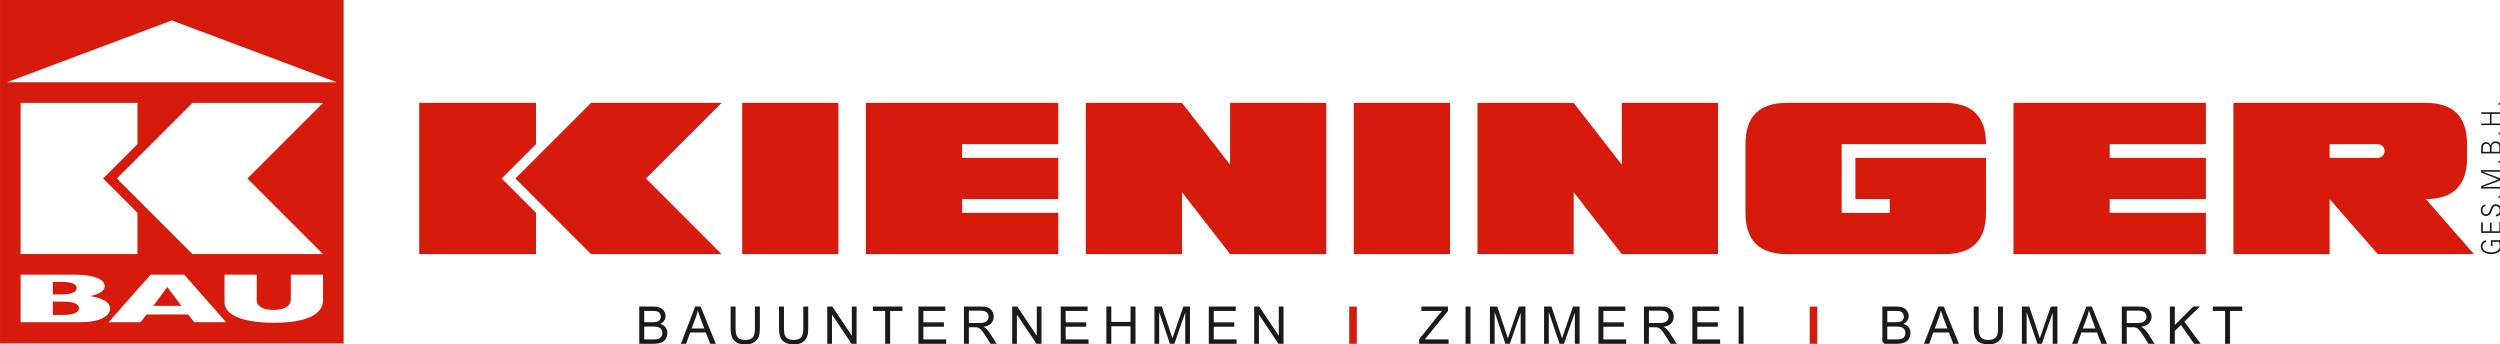
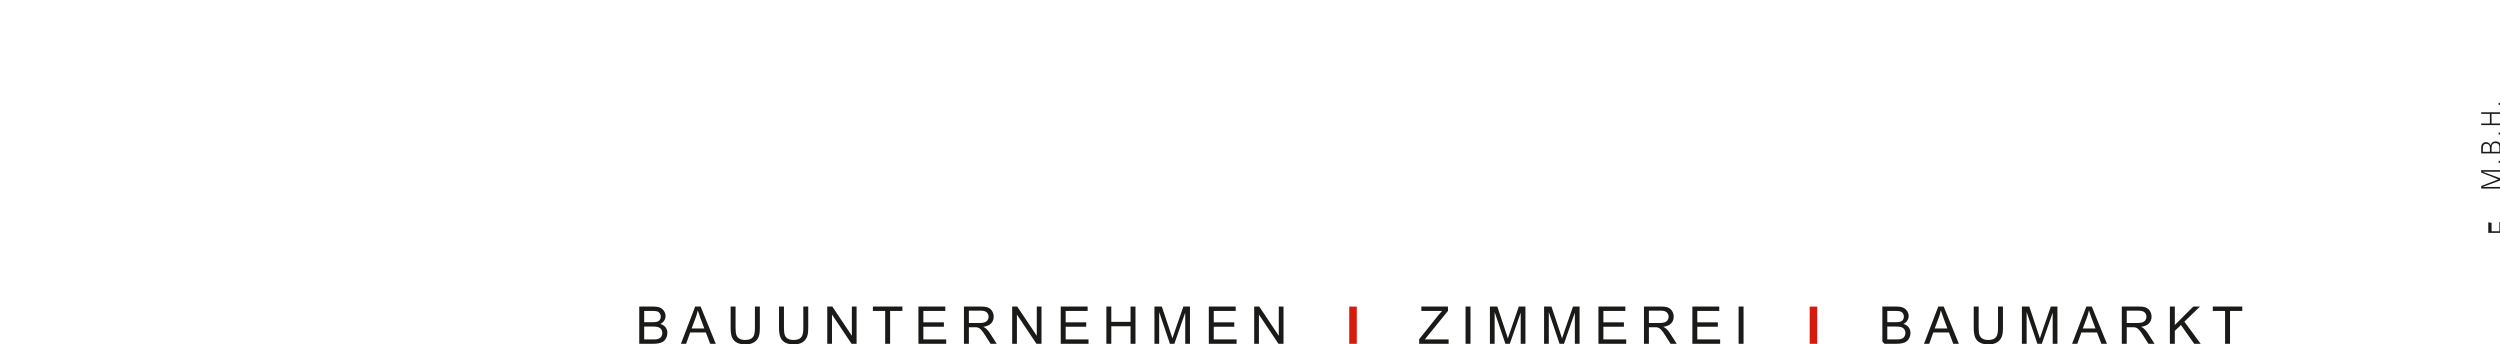
<svg xmlns="http://www.w3.org/2000/svg" width="900" height="124" viewBox="0 0 238.12 32.808">
  <g transform="translate(125.07 52.207)">
    <g transform="matrix(.283 0 0 -.283 -125.07 -19.455)">
      <g fill="#1a1a18">
        <g>
-           <path d="m838.36 32.861h0.553v1.491h2.151c0.139-0.42 0.276-0.873 0.276-1.317 0-1.606-1.217-2.24-2.915-2.24-1.383 0-2.916 0.535-2.916 1.96 0 0.708 0.379 1.376 1.227 1.483v0.609c-1.18-0.09-1.78-1.103-1.78-2.092 0-1.721 1.752-2.537 3.469-2.537 2.048 0 3.469 0.914 3.469 2.537 0 0.766-0.101 1.417-0.414 2.134h-3.12z" />
-           <path d="m841.75 41.005h-0.553v-3.121h-2.611v2.882h-0.555v-2.882h-2.389v2.997h-0.553v-3.533h6.662z" />
-           <path d="m840 46.966c-2.298 0-1.44-3.359-3.331-3.359-0.813 0-1.164 0.766-1.164 1.383 0 0.609 0.213 1.277 1.033 1.293v0.577c-1.281-0.132-1.586-1.153-1.586-1.935 0-0.939 0.636-1.894 1.8-1.894 1.438 0 1.78 1.466 2.14 2.43 0.184 0.501 0.497 0.93 1.163 0.93 0.849 0 1.281-0.766 1.281-1.433 0-0.798-0.293-1.474-1.318-1.49v-0.577c1.098 0.024 1.873 0.823 1.873 1.77 0 1.194-0.443 2.305-1.891 2.305" />
-           <path d="m840.96 49.131h0.794v0.659h-0.794z" />
+           <path d="m841.75 41.005h-0.553v-3.121h-2.611v2.882h-0.555v-2.882v2.997h-0.553v-3.533h6.662z" />
          <path d="m841.75 52.81h-6.128v0.016l6.128 2.274v0.535l-6.154 2.273v0.016h6.154v0.535h-6.662v-0.816l5.803-2.281-5.803-2.232v-0.857h6.662z" />
          <path d="m840.96 60.938h0.794v0.659h-0.794z" />
        </g>
        <path d="m838.58 64.641v0.988c0 1.12 0.176 1.935 1.31 1.935 1.025 0 1.328-0.592 1.311-1.614v-1.31zm-0.553 0h-2.381v1.269c0.01 0.699 0.203 1.408 1.172 1.408 0.904 0 1.209-0.693 1.209-1.384zm3.728 1.73c0 1.293-0.904 1.771-1.781 1.771-0.952 0-1.54-0.544-1.689-1.351h-0.018c-0.166 0.626-0.766 1.103-1.505 1.103-1.061 0-1.661-0.774-1.661-1.655l-9e-3 -2.133h6.662v2.265z" fill-rule="evenodd" />
        <g>
          <path d="m840.96 70.465h0.794v0.659h-0.794z" />
          <path d="m841.75 74.16h-3.184v3.245h3.184v0.535h-6.662v-0.535h2.925v-3.245h-2.925v-0.535h6.662z" />
          <path d="m840.96 80.443h0.794v0.659h-0.794z" />
          <path d="m215.15 0.028v12.532h4.703c1.428 0 2.853-0.246 3.661-1.552 1.009-1.608 0.43-3.474-1.255-4.312 1.446-0.423 2.36-1.503 2.36-3.034 0-1.03-0.453-2.175-1.292-2.806-0.938-0.697-2.265-0.828-3.396-0.828zm1.663 7.264h2.71c0.857 0 1.975 0.005 2.535 0.774 0.661 0.904 0.316 2.487-0.834 2.85-0.371 0.117-1.007 0.175-1.905 0.175h-2.506zm0-5.794h3.121c0.712 0 1.464 0.012 2.089 0.403 0.96 0.6 1.145 2.083 0.519 2.981-0.619 0.9-1.841 0.939-2.83 0.939h-2.9zm12.356-1.47 4.808 12.532h1.823l5.102-12.532h-1.887l-1.45 3.798h-5.278l-1.359-3.798zm3.606 5.146h4.271l-1.307 3.474c-0.394 1.056-0.691 1.929-0.899 2.617-0.172-0.817-0.403-1.619-0.691-2.413zm21.3 7.386h1.663v-7.238c0-1.916-0.211-3.709-1.966-4.808-0.744-0.464-1.715-0.697-2.923-0.697-1.839 0-3.704 0.517-4.469 2.363-0.318 0.767-0.478 1.814-0.478 3.142v7.238h1.663v-7.235c0-1.088 0.102-1.894 0.303-2.407 0.464-1.189 1.645-1.613 2.839-1.613 2.838 0 3.37 1.42 3.37 4.02zm16.288 0h1.663v-7.238c0-1.916-0.211-3.709-1.966-4.808-0.744-0.464-1.716-0.697-2.923-0.697-1.839 0-3.704 0.517-4.469 2.363-0.318 0.767-0.478 1.814-0.478 3.142v7.238h1.663v-7.235c0-1.088 0.102-1.894 0.303-2.407 0.464-1.189 1.645-1.613 2.839-1.613 2.838 0 3.369 1.42 3.369 4.02zm8.062-12.532v12.532h1.704l6.575-9.837v9.837h1.593v-12.532h-1.703l-6.576 9.837v-9.837zm19.492 0v11.062h-4.131v1.47h9.925v-1.47h-4.131v-11.062zm11.189 0v12.532h9.049v-1.47h-7.386v-3.851h6.914v-1.47h-6.914v-4.271h7.684v-1.47zm15.322 0v12.532h5.554c1.525 0 3.067-0.1 3.939-1.528 0.781-1.28 0.702-3.027-0.344-4.137-0.575-0.61-1.462-0.995-2.664-1.161 0.441-0.21 0.773-0.42 1.001-0.624 0.484-0.443 0.942-1.001 1.371-1.669l2.168-3.413h-2.071l-1.657 2.608c-0.458 0.719-1.321 2.104-2.036 2.567-0.587 0.377-1 0.391-1.677 0.391h-1.92v-5.566zm1.663 7.001h3.559c0.964 0 2.174 0.086 2.743 0.989 0.528 0.82 0.432 1.928-0.309 2.588-0.429 0.382-1.106 0.572-2.03 0.572h-3.962zm14.573-7.001v12.532h1.704l6.575-9.837v9.837h1.593v-12.532h-1.704l-6.576 9.837v-9.837zm16.341 0v12.532h9.05v-1.47h-7.387v-3.851h6.914v-1.47h-6.914v-4.271h7.684v-1.47zm15.358 0v12.532h1.663v-5.164h6.476v5.164h1.663v-12.532h-1.663v5.899h-6.476v-5.899zm16.183 0v12.532h2.485l2.964-8.871c0.274-0.826 0.473-1.444 0.598-1.856 0.143 0.456 0.368 1.127 0.671 2.01l3.017 8.717h2.22v-12.532h-1.593v10.484l-3.658-10.484h-1.494l-3.617 10.677v-10.677zm18.298 0v12.532h9.049v-1.47h-7.386v-3.851h6.914v-1.47h-6.914v-4.271h7.684v-1.47zm15.27 0v12.532h1.704l6.575-9.837v9.837h1.593v-12.532h-1.703l-6.576 9.837v-9.837zm55.526 0v1.531l6.418 8.034c0.461 0.566 0.893 1.065 1.304 1.497h-6.987v1.47h8.962v-1.47l-7.792-9.592h8.003v-1.47zm15.618 0v12.532h1.663v-12.532zm8.195 0v12.532h2.485l2.964-8.871c0.274-0.826 0.473-1.444 0.598-1.856 0.143 0.456 0.367 1.127 0.671 2.01l3.017 8.717h2.22v-12.532h-1.593v10.484l-3.658-10.484h-1.494l-3.617 10.677v-10.677zm18.228 0v12.532h2.486l2.964-8.871c0.274-0.826 0.472-1.444 0.598-1.856 0.143 0.456 0.367 1.127 0.671 2.01l3.016 8.717h2.22v-12.532h-1.593v10.484l-3.659-10.484h-1.493l-3.618 10.677v-10.677zm18.298 0v12.532h9.05v-1.47h-7.387v-3.851h6.914v-1.47h-6.914v-4.271h7.684v-1.47zm15.323 0v12.532h5.554c1.525 0 3.067-0.1 3.938-1.528 0.781-1.28 0.703-3.027-0.344-4.137-0.575-0.61-1.462-0.995-2.664-1.161 0.441-0.21 0.773-0.42 1.001-0.624 0.484-0.443 0.942-1.001 1.371-1.669l2.168-3.413h-2.071l-1.657 2.608c-0.458 0.72-1.32 2.103-2.036 2.567-0.588 0.377-1 0.391-1.678 0.391h-1.919v-5.566zm1.663 7.001h3.559c0.964 0 2.173 0.087 2.742 0.989 0.527 0.82 0.432 1.927-0.309 2.588-0.429 0.382-1.105 0.572-2.03 0.572h-3.962zm14.625-7.001v12.532h9.049v-1.47h-7.386v-3.851h6.914v-1.47h-6.914v-4.271h7.684v-1.47zm15.568 0v12.532h1.663v-12.532zm48.379 0.788v11.745h4.703c1.427 0 2.853-0.246 3.662-1.552 1.009-1.608 0.43-3.474-1.255-4.312 1.446-0.423 2.36-1.503 2.36-3.034 0-1.029-0.453-2.176-1.293-2.806-0.936-0.697-2.265-0.828-3.396-0.828h-4.105zm1.663 6.476h2.71c0.856 0 1.976 0.006 2.535 0.774 0.661 0.903 0.316 2.487-0.834 2.85-0.37 0.117-1.006 0.175-1.905 0.175h-2.506zm0-5.794h3.121c0.714 0 1.463 0.012 2.089 0.403 0.959 0.6 1.146 2.083 0.519 2.981-0.619 0.9-1.841 0.939-2.83 0.939h-2.9zm12.356-1.47 4.808 12.532h1.823l5.102-12.532h-1.887l-1.45 3.798h-5.278l-1.359-3.798zm3.606 5.146h4.271l-1.307 3.474c-0.394 1.056-0.691 1.929-0.899 2.617-0.172-0.817-0.402-1.619-0.691-2.413zm21.3 7.386h1.663v-7.238c0-1.916-0.211-3.709-1.966-4.808-0.744-0.464-1.716-0.697-2.923-0.697-1.84 0-3.705 0.517-4.469 2.363-0.318 0.767-0.478 1.814-0.478 3.142v7.238h1.663v-7.235c0-1.088 0.102-1.894 0.303-2.407 0.464-1.19 1.645-1.613 2.839-1.613 2.838 0 3.369 1.42 3.369 4.02zm8.044-12.532v12.532h2.486l2.964-8.871c0.274-0.826 0.473-1.444 0.598-1.856 0.143 0.456 0.368 1.127 0.671 2.01l3.017 8.717h2.22v-12.532h-1.593v10.484l-3.659-10.484h-1.494l-3.618 10.677v-10.677zm16.889 0 4.808 12.532h1.823l5.102-12.532h-1.887l-1.45 3.798h-5.278l-1.359-3.798zm3.606 5.146h4.271l-1.307 3.474c-0.394 1.056-0.692 1.929-0.899 2.617-0.172-0.817-0.403-1.619-0.691-2.413zm13.126-5.146v12.532h5.554c1.525 0 3.067-0.1 3.939-1.528 0.781-1.28 0.702-3.027-0.344-4.137-0.575-0.61-1.462-0.995-2.664-1.161 0.441-0.21 0.773-0.42 1.001-0.624 0.484-0.443 0.942-1.001 1.371-1.669l2.168-3.413h-2.071l-1.657 2.608c-0.458 0.719-1.32 2.104-2.036 2.567-0.587 0.377-1 0.391-1.677 0.391h-1.92v-5.566zm1.663 7.001h3.559c0.964 0 2.174 0.086 2.742 0.989 0.528 0.82 0.432 1.928-0.309 2.588-0.429 0.382-1.106 0.572-2.03 0.572h-3.962zm14.52-7.001v12.532h1.663v-6.214l6.226 6.214h2.246l-5.257-5.082 5.484-7.451h-2.188l-4.461 6.324-2.051-1.983v-4.341zm18.579 0v11.062h-4.131v1.47h9.925v-1.47h-4.131v-11.062z" />
        </g>
      </g>
      <g fill="#d61a0c">
-         <path d="m108.71 23.28h-10.839v-8.247c0-2.531-2.494-3.608-5.805-3.608-3.356 0-5.669 1.077-5.669 3.327v8.528h-10.84v-9.232c0-4.357 6.033-6.959 16.782-6.959 10.749 0 16.372 2.859 16.372 7.545zm-101.77-15.98h20.591c5.713 0 9.524 1.945 9.524 4.545 0 2.062-2.086 3.398-6.667 4.241 3.22 0.727 4.853 1.828 4.853 3.327 0 1.851-2.494 3.866-10.205 3.866h-18.096zm10.84 2.437v4.475h3.537c3.538 0 5.261-0.82 5.261-2.155 0-1.57-1.904-2.32-5.533-2.32zm0 6.912v4.194h3.129c3.537 0 4.899-0.867 4.899-2.085 0-1.148-1.361-2.109-4.899-2.109zm18.776-9.349h10.749l2.041 2.601h13.97l2.041-2.601h10.749l-14.106 15.98h-11.338zm15.012 5.482 4.762 6.326 4.717-6.326zm-44.629 68.319h39.319v-13.878l-11.564-11.564 11.564-11.565v-13.877h-39.319zm32.381-25.442 25.442 25.442h43.944l-25.441-25.442 25.441-25.442h-43.944zm74.012 32.381h-111.02l55.509 20.816zm-113.33 27.754h115.64v-115.64h-115.64z" fill-rule="evenodd" />
-         <path d="m751.69 30.219v50.883h64.761c9.251 0 13.877-4.625 13.877-13.878v-4.625c0-9.252-4.626-13.878-13.877-13.878l16.19-18.503h-32.379l-16.19 18.503v-18.503zm32.381 37.005h16.19c1.278 0 2.312-1.035 2.312-2.312s-1.035-2.313-2.312-2.313h-16.19zm-642.98 13.878h39.318v-13.878l-11.563-11.564 11.563-11.565v-13.877h-39.318zm108.7-50.883h32.381v50.883h-32.381zm41.632 0h64.761v13.878h-32.381v4.625h32.381v13.878h-32.381v4.625h32.381v13.878h-64.761zm74.013 0h32.38v20.816l16.19-20.816h32.38v50.883h-32.38v-20.815l-16.19 20.815h-32.38zm90.202 0h32.38v50.883h-32.38zm41.632 0h32.379v20.816l16.19-20.816h32.382v50.883h-32.382v-20.815l-16.19 20.815h-32.379zm180.4 0h64.761v13.878h-32.381v4.625h32.381v13.878h-32.381v4.625h32.381v13.878h-64.761zm-76.326 0c-9.251 0-13.877 4.625-13.877 13.877v23.128c0 9.252 4.626 13.878 13.877 13.878h53.195c9.253 0 13.878-4.625 13.878-13.878h-48.57v-23.128h16.19v4.625h-11.565v13.878h43.945v-18.503c0-9.252-4.625-13.878-13.878-13.878zm-427.88 25.441 25.442 25.442h43.943l-25.441-25.442 25.441-25.442h-43.943z" fill-rule="evenodd" />
        <path d="m609.08 0.012v12.532h2.538v-12.532z" />
        <path d="m454.11 0.012v12.532h2.538v-12.532z" />
      </g>
    </g>
  </g>
</svg>